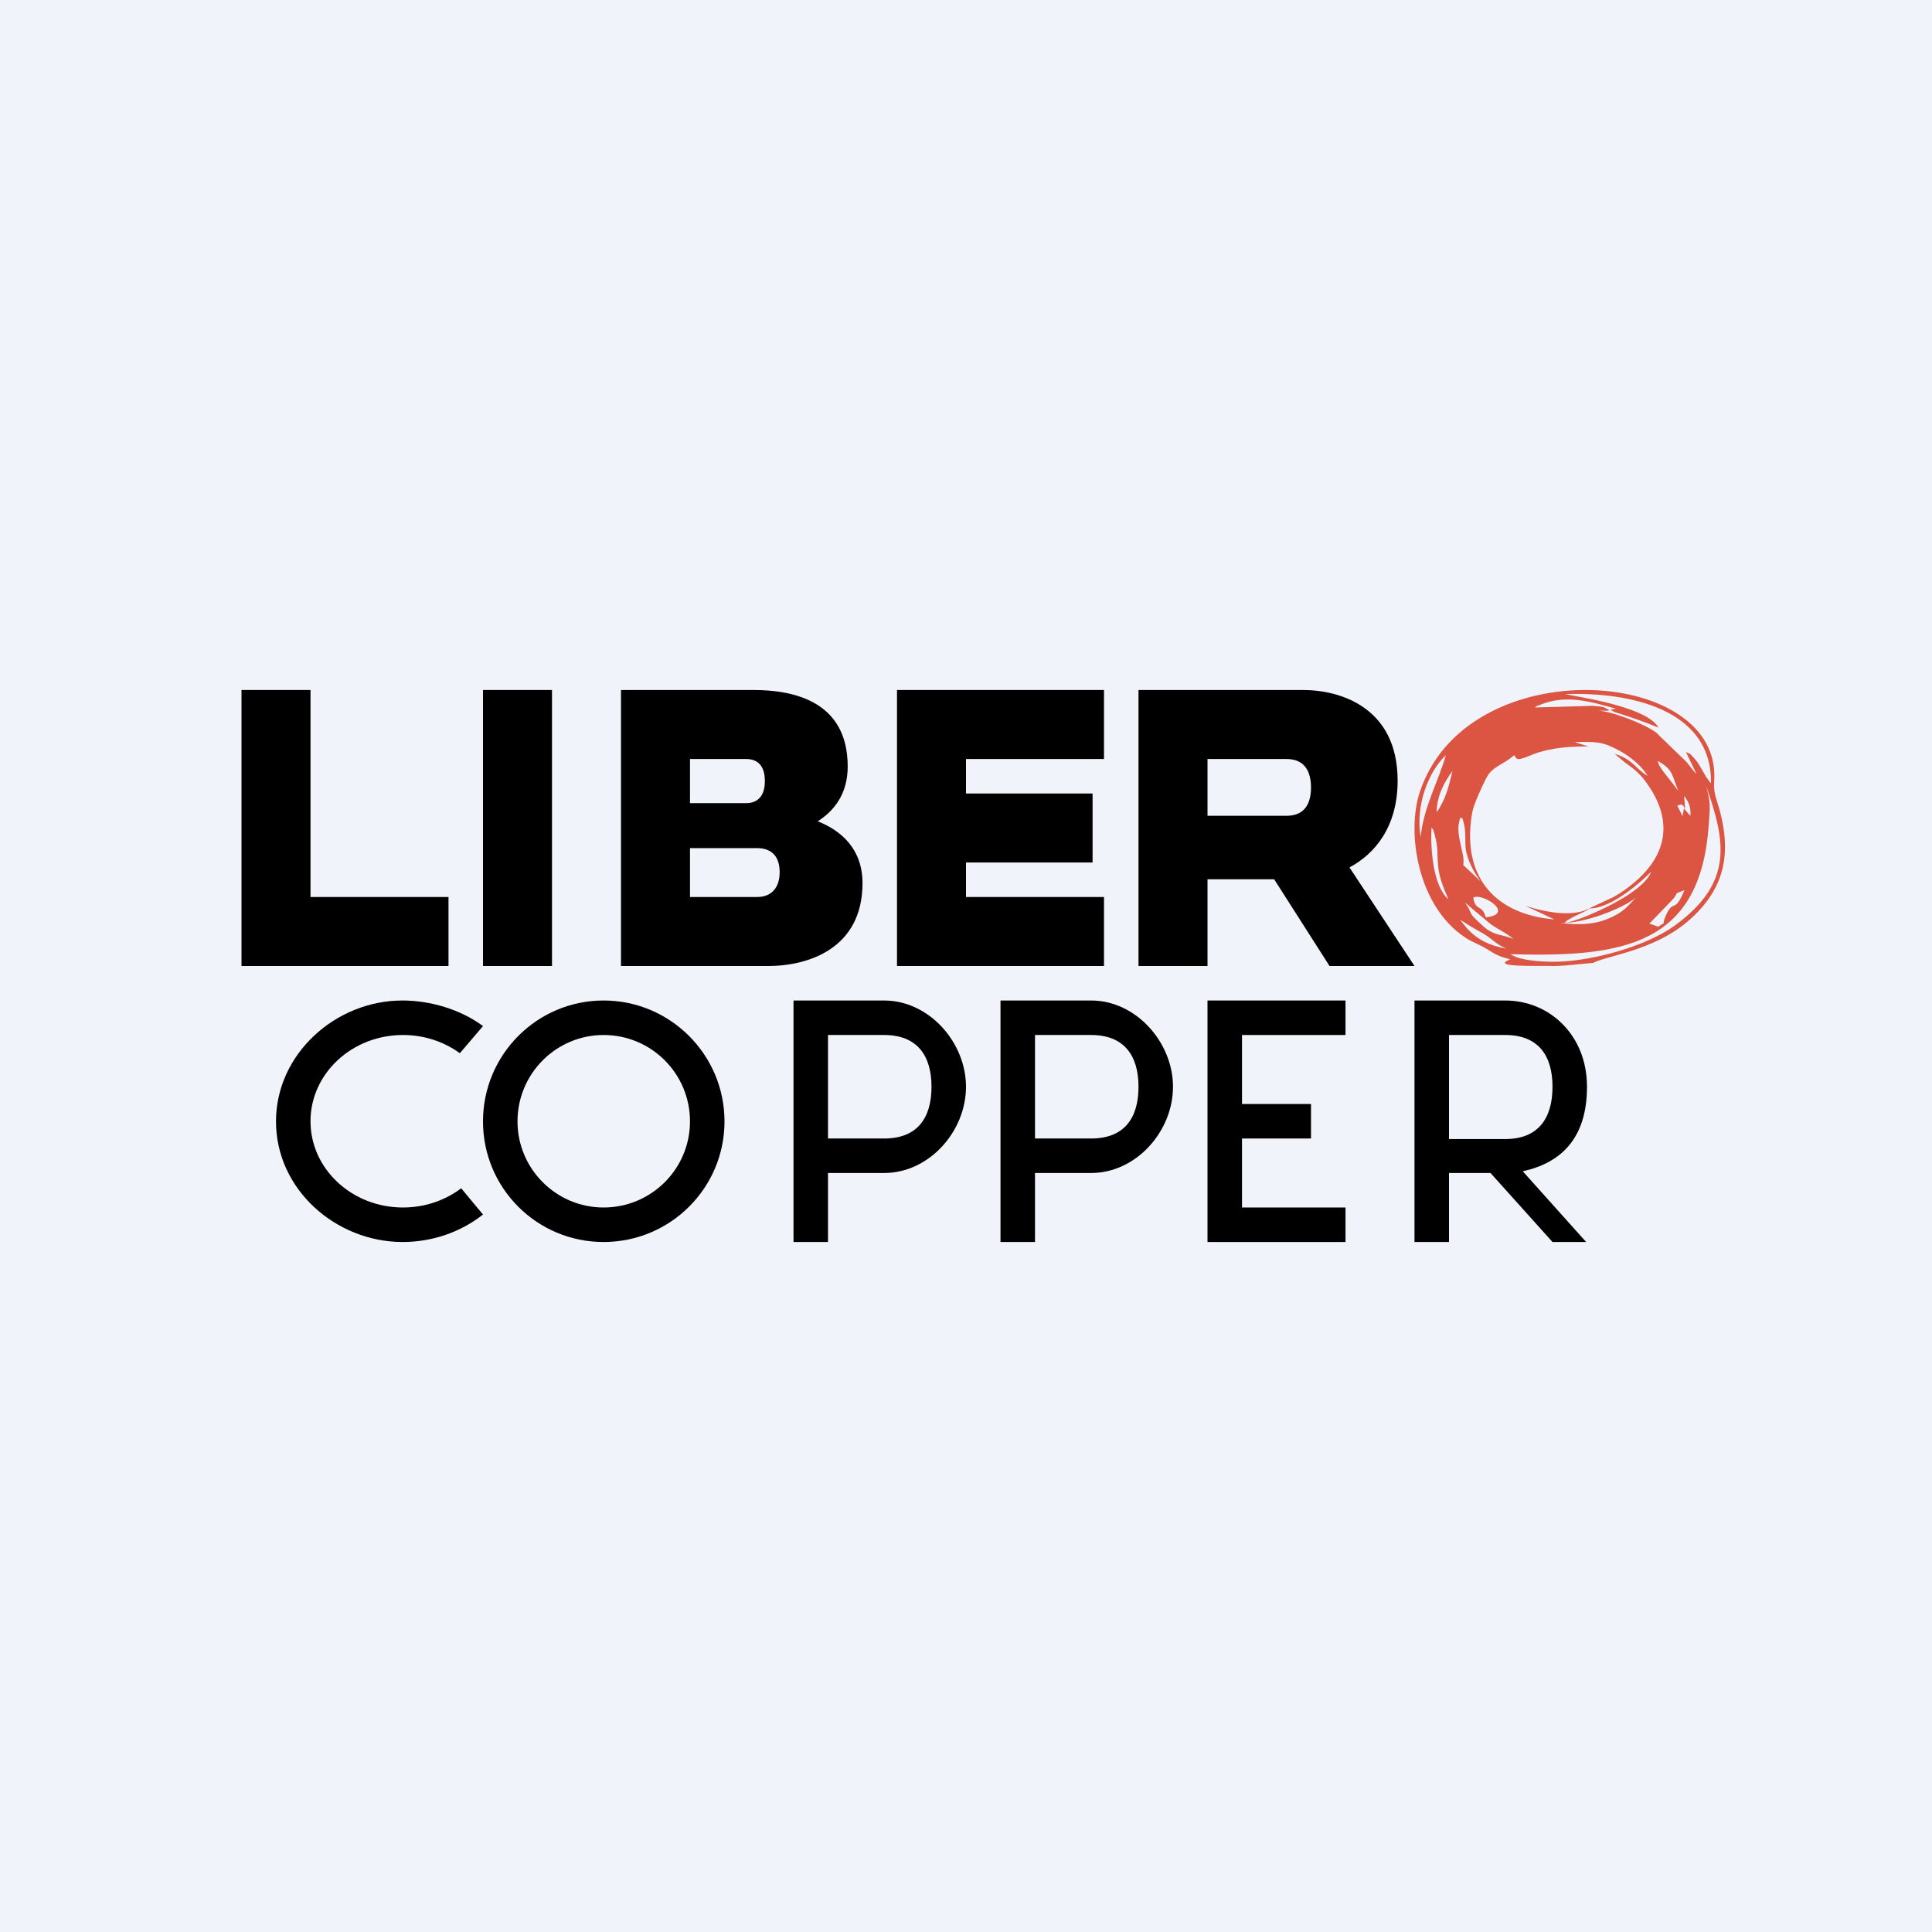
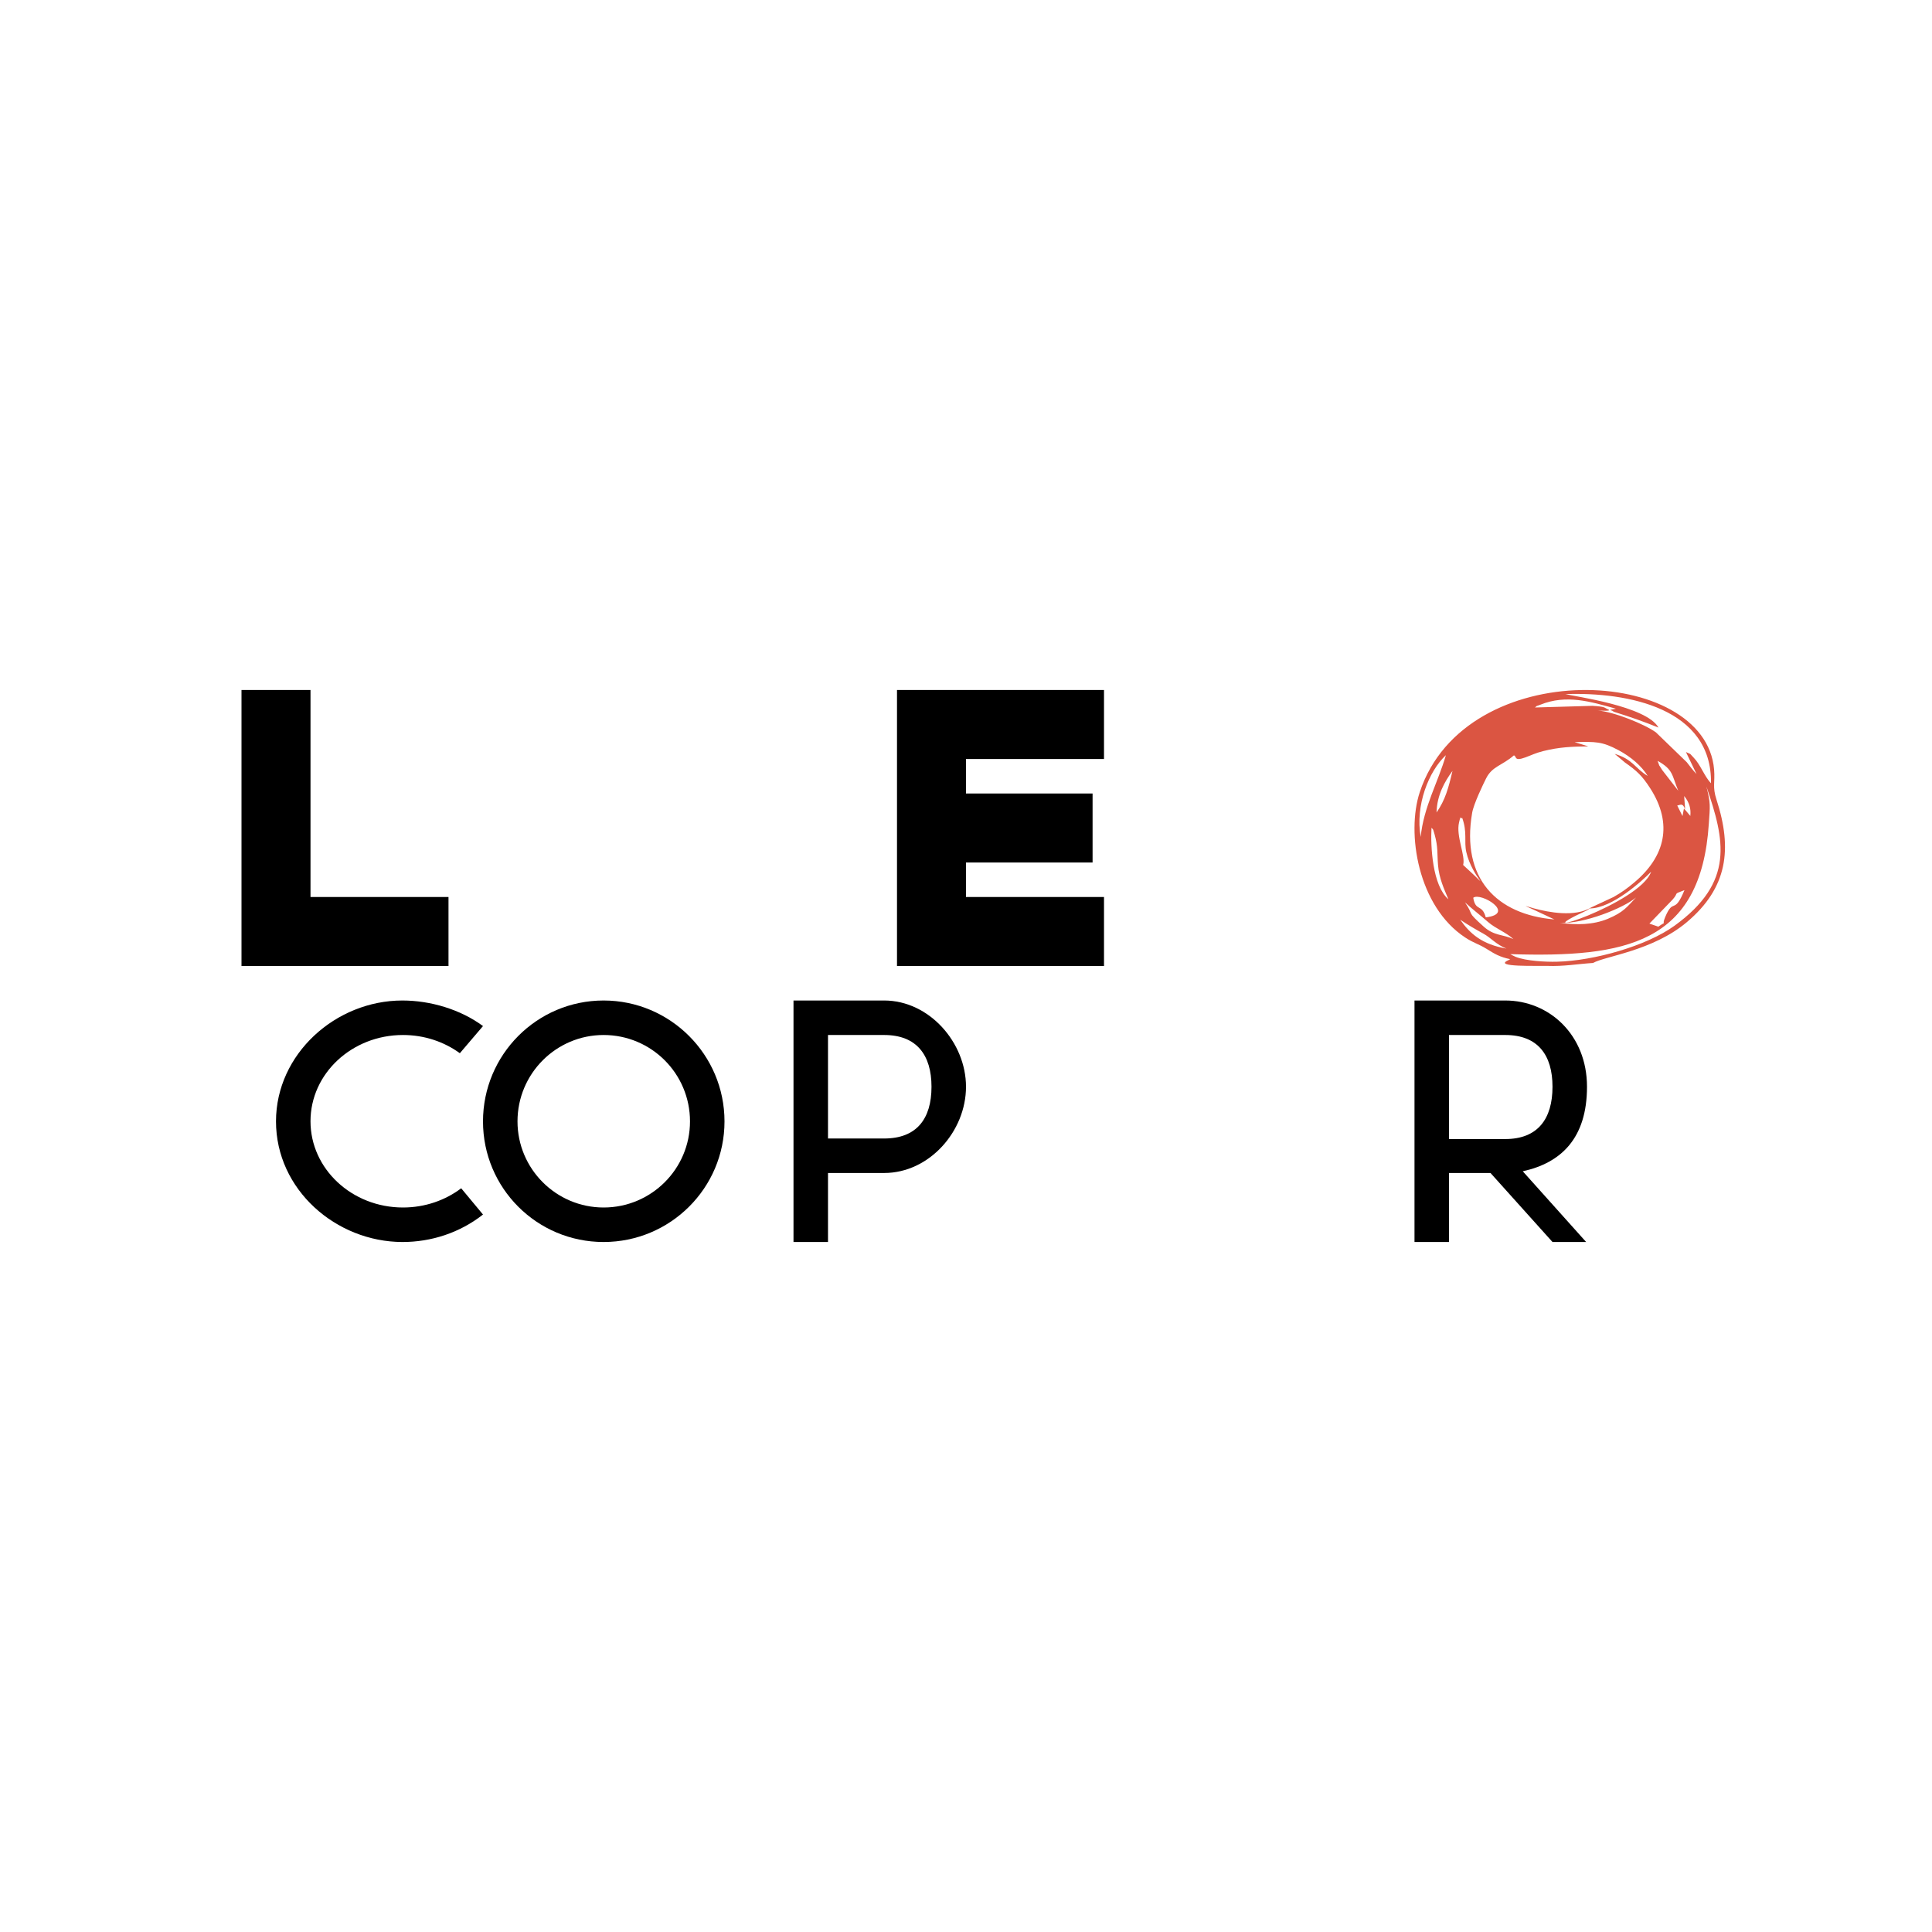
<svg xmlns="http://www.w3.org/2000/svg" width="56" height="56" viewBox="0 0 56 56" fill="none">
-   <rect width="56" height="56" fill="#F0F3FA" />
  <path d="M7 20L9 20V26H13V28H7V20Z" fill="black" />
-   <path d="M14 20H16V28H14V20Z" fill="black" />
-   <path d="M18 28V20H21.838C22.995 20 24.571 20.32 24.571 22.217C24.571 23.006 24.185 23.497 23.703 23.806C24.367 24.069 25 24.594 25 25.6C25 27.497 23.424 28 22.267 28H18ZM20 23.28H21.623C22.009 23.28 22.17 23.017 22.17 22.64C22.17 22.251 22.009 22 21.623 22H20V23.28ZM20 26H21.945C22.395 26 22.599 25.691 22.599 25.28C22.599 24.857 22.395 24.583 21.945 24.583H20V26Z" fill="black" />
+   <path d="M14 20H16V28V20Z" fill="black" />
  <path d="M26 20H32V22H28V23H31.669V25H28V26H32V28H26V20Z" fill="black" />
-   <path d="M37.769 20C38.846 20 40.511 20.503 40.511 22.629C40.511 23.954 39.863 24.743 39.115 25.143L41 28H38.537L36.932 25.486H35V28H33V20H37.769ZM35 23.646H37.292C37.85 23.646 38 23.246 38 22.823C38 22.411 37.85 22 37.292 22H35V23.646Z" fill="black" />
  <path fill-rule="evenodd" clip-rule="evenodd" d="M14 32.505C14 34.438 15.562 36 17.495 36C19.428 36 21 34.438 21 32.505C21 30.572 19.428 29 17.495 29C15.562 29 14 30.572 14 32.505ZM17.496 30C16.12 30 15 31.12 15 32.504C15 33.88 16.12 35 17.496 35C18.88 35 20 33.88 20 32.504C20 31.12 18.88 30 17.496 30Z" fill="black" />
  <path d="M28 31.5C28 32.79 26.935 34 25.627 34H24V36H23V29H25.627C26.935 29 28 30.22 28 31.5ZM25.627 33C26.57 33 27 32.43 27 31.5C27 30.58 26.57 30 25.627 30H24V33H25.627Z" fill="black" />
-   <path d="M34 31.5C34 32.79 32.935 34 31.627 34H30V36H29V29H31.627C32.935 29 34 30.22 34 31.5ZM31.627 33C32.57 33 33 32.43 33 31.5C33 30.58 32.57 30 31.627 30H30V33H31.627Z" fill="black" />
-   <path d="M39 35V36H35V29H39V30H36V32H38V33H36V35H39Z" fill="black" />
  <path d="M42 34V36H41V29H43.63C44.911 29 46 30 46 31.5C46 33 45.242 33.708 44.138 33.95L45.975 36H45L43.203 34H42ZM42 30V33.016H43.63C44.574 33.016 45 32.431 45 31.5C45 30.579 44.574 30 43.63 30H42Z" fill="black" />
  <path fill-rule="evenodd" clip-rule="evenodd" d="M42.325 26.658C42.534 26.799 42.779 26.943 42.996 27.062C43.211 27.179 43.373 27.383 43.665 27.495C42.959 27.375 42.607 27.063 42.325 26.658ZM42.463 26.155C42.681 26.358 42.894 26.516 43.137 26.729C43.345 26.911 43.654 27.024 43.867 27.22C43.568 27.08 43.31 27.133 43.004 26.857C42.469 26.375 42.752 26.578 42.463 26.155ZM45.221 26.749C45.898 26.787 47.06 26.322 47.421 26.014C47.163 26.284 47.063 26.442 46.6 26.634C46.183 26.806 45.695 26.817 45.221 26.749ZM43.066 26.59C42.957 26.191 42.77 26.43 42.703 26.022C42.914 25.852 43.962 26.485 43.066 26.59ZM48.067 26.86L47.809 26.771L48.48 26.076C48.682 25.849 48.466 25.939 48.825 25.801C48.52 26.541 48.511 25.999 48.265 26.585C48.144 26.872 48.35 26.663 48.067 26.86ZM46.08 26.332C46.729 26.327 47.598 25.534 47.859 25.268C47.534 26.201 43.947 27.334 46.002 26.385L46.08 26.332ZM41.493 23.99C41.54 24.062 41.523 23.974 41.581 24.181C41.688 24.562 41.653 24.719 41.682 25.076C41.712 25.457 41.858 25.768 41.983 26.067C41.52 25.667 41.462 24.534 41.493 23.99ZM42.38 23.7C42.536 24.12 42.432 24.388 42.501 24.696C42.673 25.461 43.373 25.947 42.41 25.072C42.484 24.8 42.197 24.238 42.291 23.84C42.365 23.529 42.297 23.796 42.38 23.7ZM48.816 23.073C48.968 23.256 49.017 23.444 48.995 23.65L48.81 23.433L48.768 23.654L48.616 23.349C48.761 23.305 48.775 23.305 48.845 23.455L48.816 23.073ZM49.461 22.796C49.989 24.345 50.293 25.566 48.529 26.838C47.728 27.416 46.208 27.851 45.123 27.876C44.806 27.884 44.237 27.856 43.932 27.735C43.88 27.714 43.825 27.683 43.775 27.656C47.121 27.761 49.303 27.357 49.531 23.878C49.566 23.354 49.588 23.3 49.461 22.796ZM41.639 23.55C41.651 23.043 41.878 22.65 42.101 22.345C41.986 22.837 41.893 23.186 41.639 23.55ZM48.179 22.319C48.024 22.065 48.144 22.297 48.045 22.053C48.507 22.31 48.456 22.466 48.645 22.92L48.179 22.319ZM41.18 24.26C41.016 23.347 41.413 22.353 41.91 21.889C41.692 22.65 41.258 23.406 41.18 24.26ZM45.054 26.65C43.387 26.512 42.344 25.464 42.671 23.561C42.715 23.299 42.993 22.728 43.071 22.571C43.25 22.207 43.532 22.198 43.88 21.896C43.968 21.913 43.87 22.08 44.213 21.954C44.412 21.881 44.498 21.83 44.73 21.771C45.19 21.655 45.564 21.639 46.039 21.634L45.641 21.511C46.246 21.496 46.439 21.489 46.918 21.747C47.27 21.936 47.578 22.196 47.759 22.49C47.403 22.283 47.334 22.008 46.802 21.851L47.102 22.103C47.439 22.338 47.6 22.487 47.832 22.848C48.5 23.886 48.264 24.832 47.365 25.583C47.163 25.752 47.005 25.866 46.77 26L46.12 26.303C45.174 26.884 43.056 25.693 45.054 26.65ZM48.072 21.089C47.725 20.462 45.611 20.183 45.375 20.119C47.193 20.055 49.627 20.533 49.594 22.702C49.402 22.506 49.293 22.167 49.093 21.962C48.936 21.8 49.056 21.89 48.868 21.798L49.175 22.436C49.06 22.32 48.99 22.213 48.89 22.091L47.999 21.229C47.668 20.988 46.769 20.628 46.311 20.595C46.368 20.595 46.758 20.624 46.606 20.56C46.496 20.513 46.551 20.483 46.154 20.459L44.492 20.507C44.596 20.426 44.471 20.498 44.649 20.426C45.403 20.122 46.105 20.337 46.837 20.542C46.541 20.596 46.738 20.572 46.768 20.628C47.269 20.784 47.636 20.913 48.072 21.089ZM44.848 27.997C45.324 28.015 45.717 27.942 46.175 27.912C46.524 27.713 47.903 27.564 48.894 26.729C50.074 25.734 50.219 24.613 49.754 23.179C49.63 22.798 49.715 22.687 49.684 22.306C49.434 19.294 42.482 18.955 41.154 22.957C40.757 24.152 41.103 26.277 42.47 27.174C42.722 27.34 42.856 27.358 43.09 27.504C43.322 27.649 43.47 27.739 43.774 27.802C43.758 27.812 43.734 27.825 43.723 27.831C43.244 28.04 44.591 27.988 44.848 27.997Z" fill="#DB5542" />
  <path fill-rule="evenodd" clip-rule="evenodd" d="M13.329 30.528C12.874 30.197 12.302 30 11.681 30C10.2 30 9 31.119 9 32.5C9 33.881 10.2 35 11.681 35C12.32 35 12.907 34.791 13.368 34.443L14 35.204C13.324 35.735 12.495 36.002 11.662 36C9.743 35.996 7.999 34.485 8 32.502C8.001 30.546 9.732 29 11.662 29C12.48 29 13.35 29.26 14 29.741L13.329 30.528Z" fill="black" />
</svg>